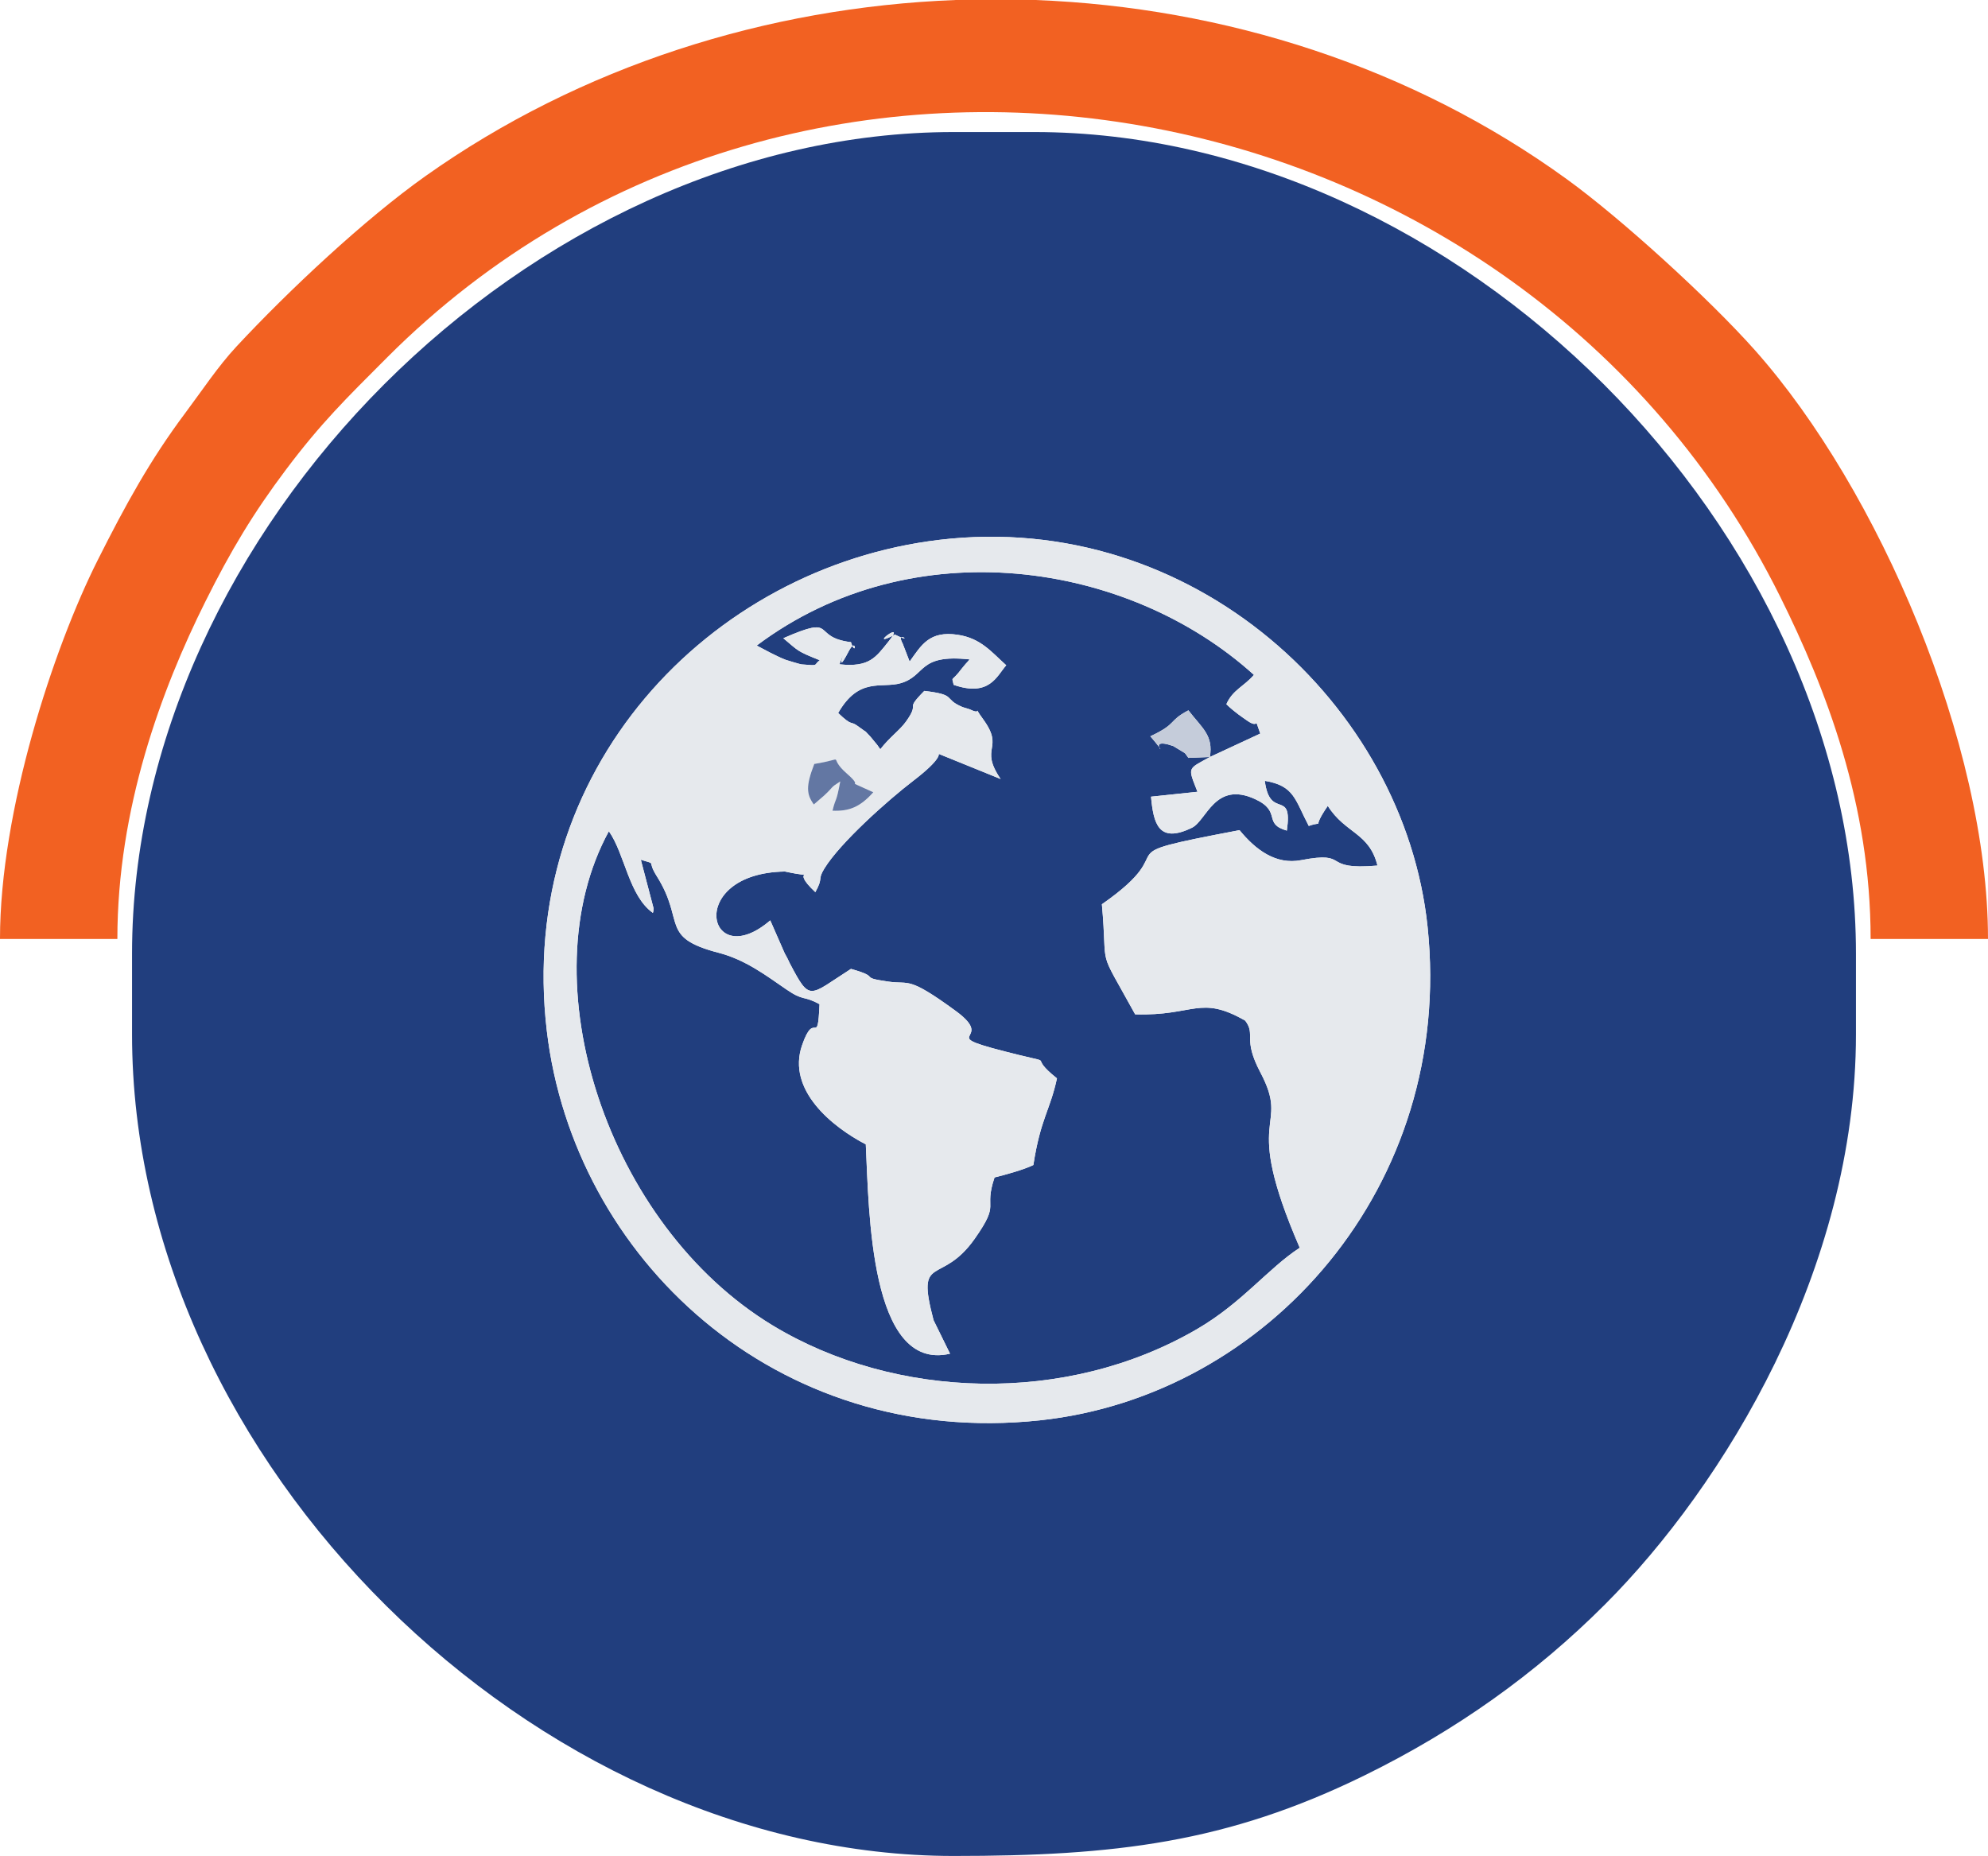
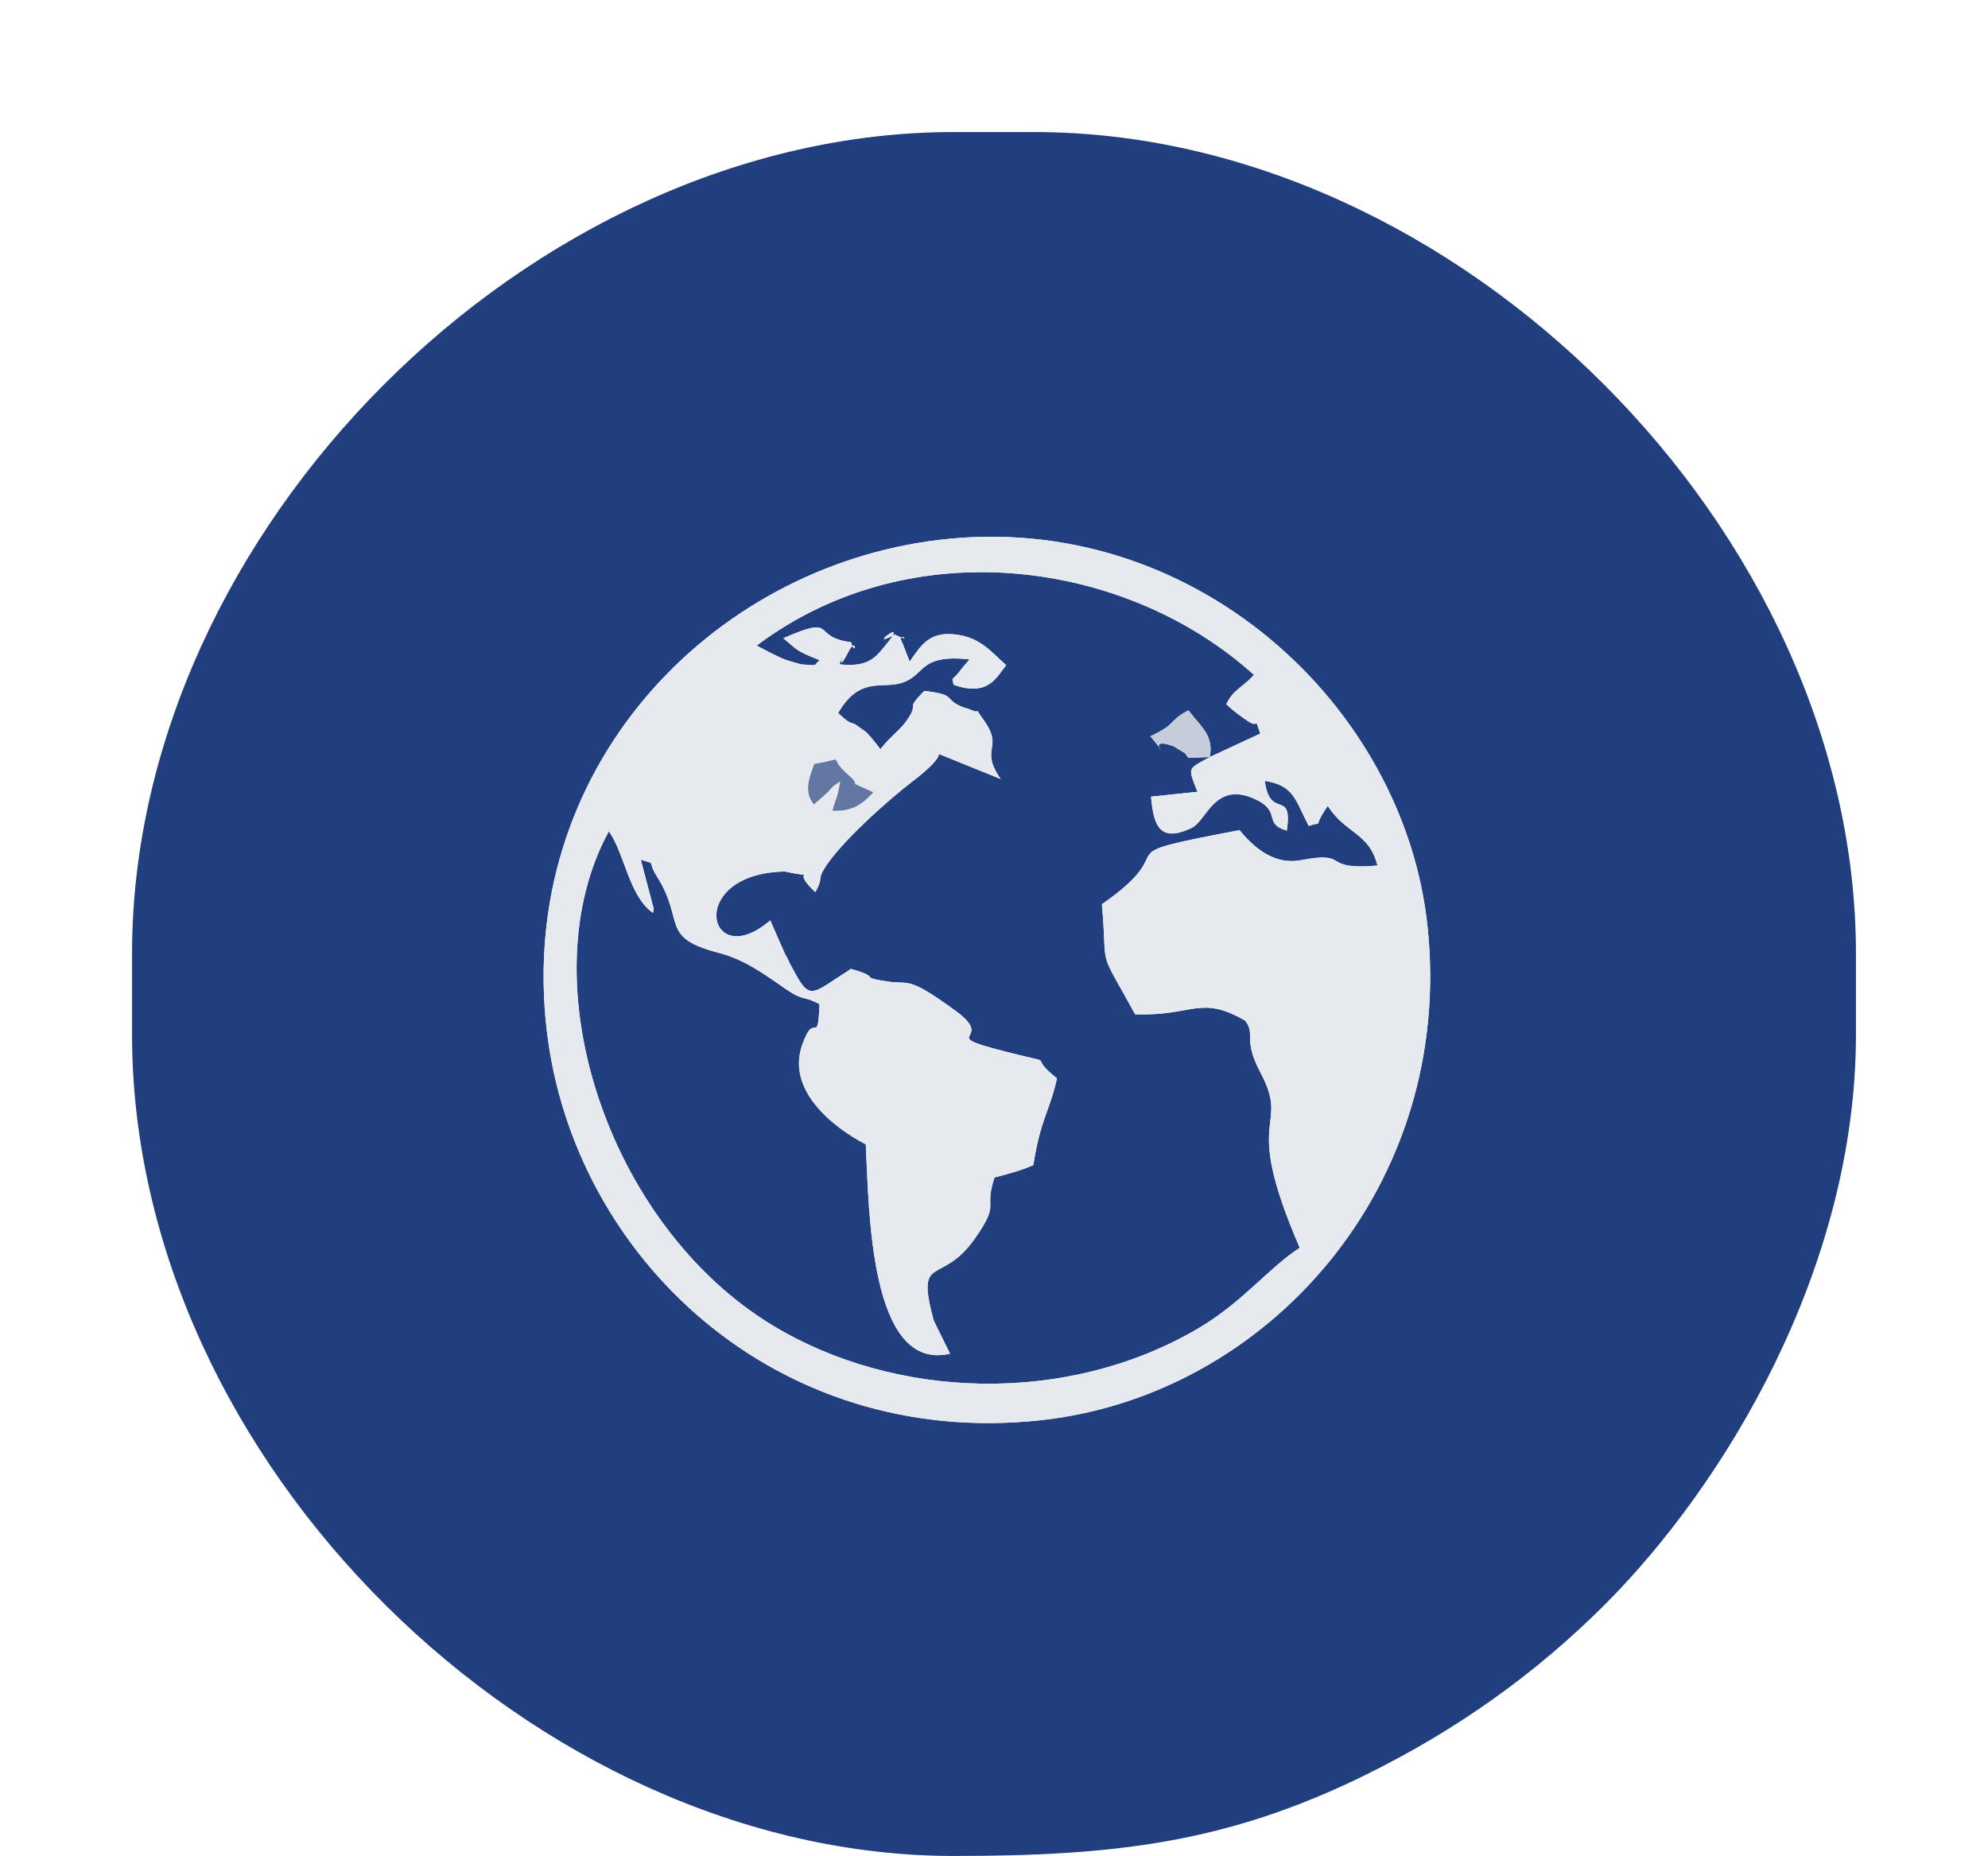
<svg xmlns="http://www.w3.org/2000/svg" xml:space="preserve" width="95.603mm" height="89.253mm" version="1.1" style="shape-rendering:geometricPrecision; text-rendering:geometricPrecision; image-rendering:optimizeQuality; fill-rule:evenodd; clip-rule:evenodd" viewBox="0 0 4664.83 4354.99">
  <defs>
    <style type="text/css"> .fil0 {fill:#213E7E} .fil3 {fill:#6377A3} .fil4 {fill:#C5CCDA} .fil2 {fill:#E6E9ED} .fil1 {fill:#F26122} </style>
  </defs>
  <g id="Camada_x0020_1">
    <g id="_2011005532800">
      <path class="fil0" d="M2203.88 1266.78c594.62,-71.02 1091.49,386.66 1145.95,908.09 63.4,607.05 -374.72,1100.98 -910.07,1157.97 -621.13,66.12 -1093.94,-383.44 -1156.61,-913.67 -72.22,-611.06 379.78,-1087.78 920.74,-1152.39zm-1894.04 970.96l0 189.35c0,1005.03 947.74,1927.9 1927.9,1927.9 376.6,0 640.81,-30.4 964.22,-189.08 214.33,-105.16 400.91,-237.9 563.48,-400.47 280.15,-280.15 589.55,-787.31 589.55,-1338.35l0 -189.35c0,-992.42 -935.48,-1927.9 -1927.9,-1927.9l-189.35 0c-992.42,0 -1927.9,935.48 -1927.9,1927.9z" />
-       <path class="fil1" d="M-0 2203.32l275.41 0c0,-307.02 103.6,-585.51 206.54,-791.84 59.84,-119.95 112.49,-207.61 189.35,-309.84 81.98,-109.04 139.73,-165.37 236.7,-262.49 974.05,-975.64 2661.95,-661.46 3269.15,560.84 108.02,217.45 212.27,487.1 212.27,803.33l275.41 0c0,-457.52 -256.61,-1054.94 -546.62,-1381.28 -107.36,-120.8 -313.47,-308.72 -441.78,-401.68 -363.66,-263.45 -802.53,-403.07 -1246.58,-420.35l-187.39 0c-442.37,17.02 -880.12,155.19 -1244.04,413.16 -142.27,100.85 -320.67,267.9 -443.52,399.94 -43.42,46.67 -80.15,102.52 -119.84,155.57 -82.91,110.8 -140.36,215.64 -205.58,345.25 -104.31,207.26 -229.48,588.63 -229.48,889.4z" />
      <path class="fil0" d="M2838.98 1776.31l-50.41 2.05c-3.03,-3.68 -6.47,-9.71 -8.59,-11.42l-26.95 -16.33c-73.17,-25.49 4.45,44.38 -53.76,-22.91 64.86,-30.38 40.47,-35.2 89.3,-60.89 31.59,41.11 59.08,58.34 50.41,109.5zm0 0l118.25 -54.97c-17.1,-47.01 2.09,-7 -31.75,-31.08 -10.13,-7.21 -27.88,-18.59 -47.81,-37.78 14.87,-33.83 40.94,-41.37 64.68,-68.85 -295,-267.22 -801.27,-343.06 -1166.73,-68.85l32.54 17.15c12.47,6 23.21,11.78 36.03,16.53 2.41,0.89 33.45,10.27 36.49,10.52 43.44,3.56 26.74,2.28 42.89,-9.76 -53.61,-21.47 -48.52,-20.5 -85.49,-51.61 129.85,-56.86 62.95,-2.41 158.68,9.24 12.25,37.72 13.67,-14.98 -5.48,21.74 -38.86,74.53 4.74,-41.54 -21.29,30.19 70.39,7.66 85.19,-16.59 114.99,-53.56 46.19,-57.3 -55.64,21.03 15.06,-16.16 49.46,24.88 -0.73,-13.71 18.22,21.4l16.2 41.91c27.41,-38.24 46.11,-73.05 113.25,-62.81 54.33,8.29 79.19,40.93 113.44,71.49 -22.11,24.97 -39.12,75.12 -123.4,45.92 -4.56,-22.64 -6.72,-3.47 19.81,-39.09 1.83,-2.45 6.76,-8.01 8.4,-10.11 1.74,-2.21 6.57,-6.59 9.03,-10.49 -121.92,-13.21 -101.46,38.32 -161.38,55.78 -45.03,13.12 -97.63,-15.81 -146.86,69.99 35.03,33.45 27.14,16.61 46.6,31.1 30.82,22.94 7.79,2.73 28.75,24l16.14 19.55c1.72,2.06 4.79,7.08 7.38,10.48 22.09,-28.54 45.81,-44.63 60.49,-65.25 34.92,-49.05 -6.18,-22.21 42.79,-71.73 78.59,9.32 42.7,18 89.15,37.7 3.9,1.65 15.16,4.36 18.72,6.07 31.76,15.23 2.27,-15.71 30.32,22.92 51.1,70.38 -10.67,64.3 40.89,140.01l-145.28 -58.95c-0.24,-0.43 8.4,11.06 -59.74,63.17 -59.73,45.68 -171.77,145.63 -208.71,206.1 -16.87,27.61 -1.22,19.5 -21.04,55.2 -65.33,-61.12 17.98,-29.13 -71.36,-48.42 -235.17,4.07 -182.03,241.39 -34.42,114.68l33.91 77.33c1.77,3.21 4.29,7.73 6.09,11.12 1.89,3.57 3.8,8.37 5.73,12.05 48.48,92.1 44.07,76.86 143.61,13.34 75.1,20.87 13.75,19.13 88.42,29.89 50.12,7.22 44.08,-14.07 157.45,68.77 104.37,76.26 -70.26,49.74 150.45,103.81 86.42,21.17 16.31,-2.18 87.08,54.38 -16.52,76.55 -38.29,93.4 -55.39,203.35 -23.52,11.29 -64.24,22.51 -91.06,29.11 -26.56,78.78 15.41,55.71 -46.44,143.75 -79.35,112.95 -139.07,31.3 -96.69,191.18l38.66 78.68c-188.54,43.85 -190.09,-336.28 -197.66,-491.2 -78.07,-40.48 -185.95,-127.17 -149.55,-232.54 29.88,-86.49 36.41,8.85 41.01,-96.34 -39.35,-21.44 -35.63,-5.74 -78.19,-34.93 -47.1,-32.31 -95.5,-69.32 -158.39,-85.67 -139.59,-36.29 -77.89,-72.71 -145.14,-179.48 -25.27,-40.1 2.25,-26.37 -37.65,-38.9l29.92 113.85c0.01,1.98 -0.29,7.42 -1.58,10.83 -56.5,-39.91 -65.71,-138.29 -103.28,-191.57 -191.58,350.4 -3.75,924.95 384.5,1159.72 287.51,173.86 688.22,187.54 995.55,8.56 106.26,-61.88 167.35,-143.16 241.08,-190.88 -140.13,-323.08 -19.54,-273.53 -92.42,-411.59 -42.37,-80.28 -9.88,-87.22 -35.51,-121.36 -106.68,-61.06 -119.1,-10.6 -258.28,-14.79 -91.95,-167.34 -63.32,-94.38 -78.05,-258.28 204.17,-142.37 -16.63,-109.38 322.96,-173.95 37.6,45.94 85.08,81.82 144.3,70.45 118.69,-22.77 43.24,24.68 179.37,12.67 -19.29,-77.88 -75.42,-74.81 -116.59,-140.02 -42.44,61.49 -2.02,32.33 -44.6,47.06 -32.79,-62.26 -33.78,-94.35 -103.22,-105.9 12.02,93.78 66.34,16.46 51.74,116.84 -57.25,-16.29 -10.98,-44.7 -74.47,-73.91 -94.47,-43.46 -113.69,50.4 -148.13,67.15 -78.92,38.39 -90.33,-10.53 -96.09,-72.87l109.02 -11.48c-22.97,-58.89 -24.04,-52.18 29.11,-81.6z" />
      <path class="fil2" d="M1909.6 1887.71c-17.18,-23.9 -19.24,-42.58 1.08,-95.09 82.43,-13.51 27.03,-20.6 76.46,22.56 46.87,40.93 -17.32,7.23 62.04,43.87 -31.28,35.01 -56.73,44.81 -95.73,43.3 8.62,-35.1 8.05,-14.53 18.18,-68.73 -25.44,16.38 -13.51,10.54 -37.19,32.57l-24.85 21.53zm929.38 -111.4c-53.15,29.42 -52.08,22.71 -29.11,81.6l-109.02 11.48c5.76,62.34 17.17,111.26 96.09,72.87 34.44,-16.76 53.65,-110.61 148.13,-67.15 63.49,29.2 17.22,57.62 74.47,73.91 14.59,-100.38 -39.72,-23.06 -51.74,-116.84 69.44,11.55 70.43,43.64 103.22,105.9 42.59,-14.73 2.17,14.43 44.6,-47.06 41.18,65.21 97.3,62.14 116.59,140.02 -136.13,12.02 -60.68,-35.43 -179.37,-12.67 -59.22,11.36 -106.7,-24.51 -144.3,-70.45 -339.59,64.57 -118.79,31.58 -322.96,173.95 14.73,163.89 -13.91,90.93 78.05,258.28 139.18,4.19 151.6,-46.27 258.28,14.79 25.63,34.14 -6.87,41.08 35.51,121.36 72.88,138.06 -47.71,88.51 92.42,411.59 -73.72,47.73 -134.82,129 -241.08,190.88 -307.33,178.98 -708.04,165.3 -995.55,-8.56 -388.25,-234.77 -576.08,-809.32 -384.5,-1159.72 37.57,53.28 46.77,151.66 103.28,191.57 1.29,-3.42 1.59,-8.85 1.58,-10.83l-29.92 -113.85c39.91,12.53 12.39,-1.2 37.65,38.9 67.25,106.77 5.55,143.19 145.14,179.48 62.89,16.35 111.3,53.37 158.39,85.67 42.56,29.19 38.84,13.49 78.19,34.93 -4.61,105.19 -11.13,9.86 -41.01,96.34 -36.4,105.37 71.48,192.06 149.55,232.54 7.58,154.92 9.12,535.05 197.66,491.2l-38.66 -78.68c-42.38,-159.88 17.34,-78.23 96.69,-191.18 61.85,-88.03 19.88,-64.96 46.44,-143.75 26.82,-6.6 67.55,-17.82 91.06,-29.11 17.1,-109.95 38.87,-126.8 55.39,-203.35 -70.77,-56.56 -0.66,-33.21 -87.08,-54.38 -220.71,-54.07 -46.08,-27.54 -150.45,-103.81 -113.38,-82.84 -107.34,-61.55 -157.45,-68.77 -74.68,-10.76 -13.33,-9.02 -88.42,-29.89 -99.54,63.52 -95.13,78.76 -143.61,-13.34 -1.93,-3.68 -3.84,-8.48 -5.73,-12.05 -1.8,-3.39 -4.32,-7.91 -6.09,-11.12l-33.91 -77.33c-147.6,126.72 -200.74,-110.6 34.42,-114.68 89.34,19.29 6.03,-12.7 71.36,48.42 19.82,-35.7 4.18,-27.59 21.04,-55.2 36.94,-60.47 148.98,-160.41 208.71,-206.1 68.14,-52.11 59.5,-63.6 59.74,-63.17l145.28 58.95c-51.56,-75.72 10.21,-69.64 -40.89,-140.01 -28.05,-38.63 1.44,-7.69 -30.32,-22.92 -3.57,-1.71 -14.82,-4.42 -18.72,-6.07 -46.45,-19.7 -10.56,-28.38 -89.15,-37.7 -48.97,49.52 -7.88,22.68 -42.79,71.73 -14.68,20.62 -38.4,36.71 -60.49,65.25 -2.6,-3.4 -5.66,-8.42 -7.38,-10.48l-16.14 -19.55c-20.96,-21.27 2.07,-1.06 -28.75,-24 -19.46,-14.48 -11.56,2.35 -46.6,-31.1 49.24,-85.81 101.84,-56.88 146.86,-69.99 59.92,-17.46 39.46,-68.99 161.38,-55.78 -2.46,3.9 -7.29,8.29 -9.03,10.49 -1.64,2.1 -6.57,7.65 -8.4,10.11 -26.52,35.62 -24.36,16.45 -19.81,39.09 84.29,29.2 101.3,-20.95 123.4,-45.92 -34.25,-30.56 -59.1,-63.21 -113.44,-71.49 -67.14,-10.24 -85.84,24.57 -113.25,62.81l-16.2 -41.91c-18.96,-35.11 31.24,3.48 -18.22,-21.4 -70.7,37.19 31.13,-41.15 -15.06,16.16 -29.8,36.96 -44.6,61.22 -114.99,53.56 26.03,-71.74 -17.58,44.33 21.29,-30.19 19.15,-36.72 17.73,15.98 5.48,-21.74 -95.73,-11.64 -28.83,-66.1 -158.68,-9.24 36.98,31.12 31.88,30.14 85.49,51.61 -16.15,12.04 0.55,13.32 -42.89,9.76 -3.04,-0.25 -34.08,-9.63 -36.49,-10.52 -12.82,-4.74 -23.56,-10.52 -36.03,-16.53l-32.54 -17.15c365.47,-274.21 871.73,-198.37 1166.73,68.85 -23.74,27.49 -49.81,35.02 -64.68,68.85 19.94,19.19 37.68,30.56 47.81,37.78 33.84,24.07 14.65,-15.93 31.75,31.08l-118.25 54.97zm-635.1 -509.53c-540.95,64.61 -992.96,541.33 -920.74,1152.39 62.68,530.23 535.48,979.79 1156.61,913.67 535.35,-56.99 973.47,-550.92 910.07,-1157.97 -54.45,-521.43 -551.33,-979.11 -1145.95,-908.09z" />
      <path class="fil3" d="M1909.6 1887.71l24.85 -21.53c23.67,-22.02 11.75,-16.18 37.19,-32.57 -10.13,54.2 -9.56,33.63 -18.18,68.73 39,1.51 64.45,-8.29 95.73,-43.3 -79.36,-36.64 -15.17,-2.94 -62.04,-43.87 -49.44,-43.16 5.97,-36.07 -76.46,-22.56 -20.32,52.52 -18.26,71.2 -1.08,95.09z" />
      <path class="fil4" d="M2838.98 1776.31c8.68,-51.17 -18.81,-68.39 -50.41,-109.5 -48.83,25.69 -24.44,30.51 -89.3,60.89 58.22,67.29 -19.41,-2.58 53.76,22.91l26.95 16.33c2.12,1.71 5.56,7.74 8.59,11.42l50.41 -2.05z" />
    </g>
  </g>
</svg>